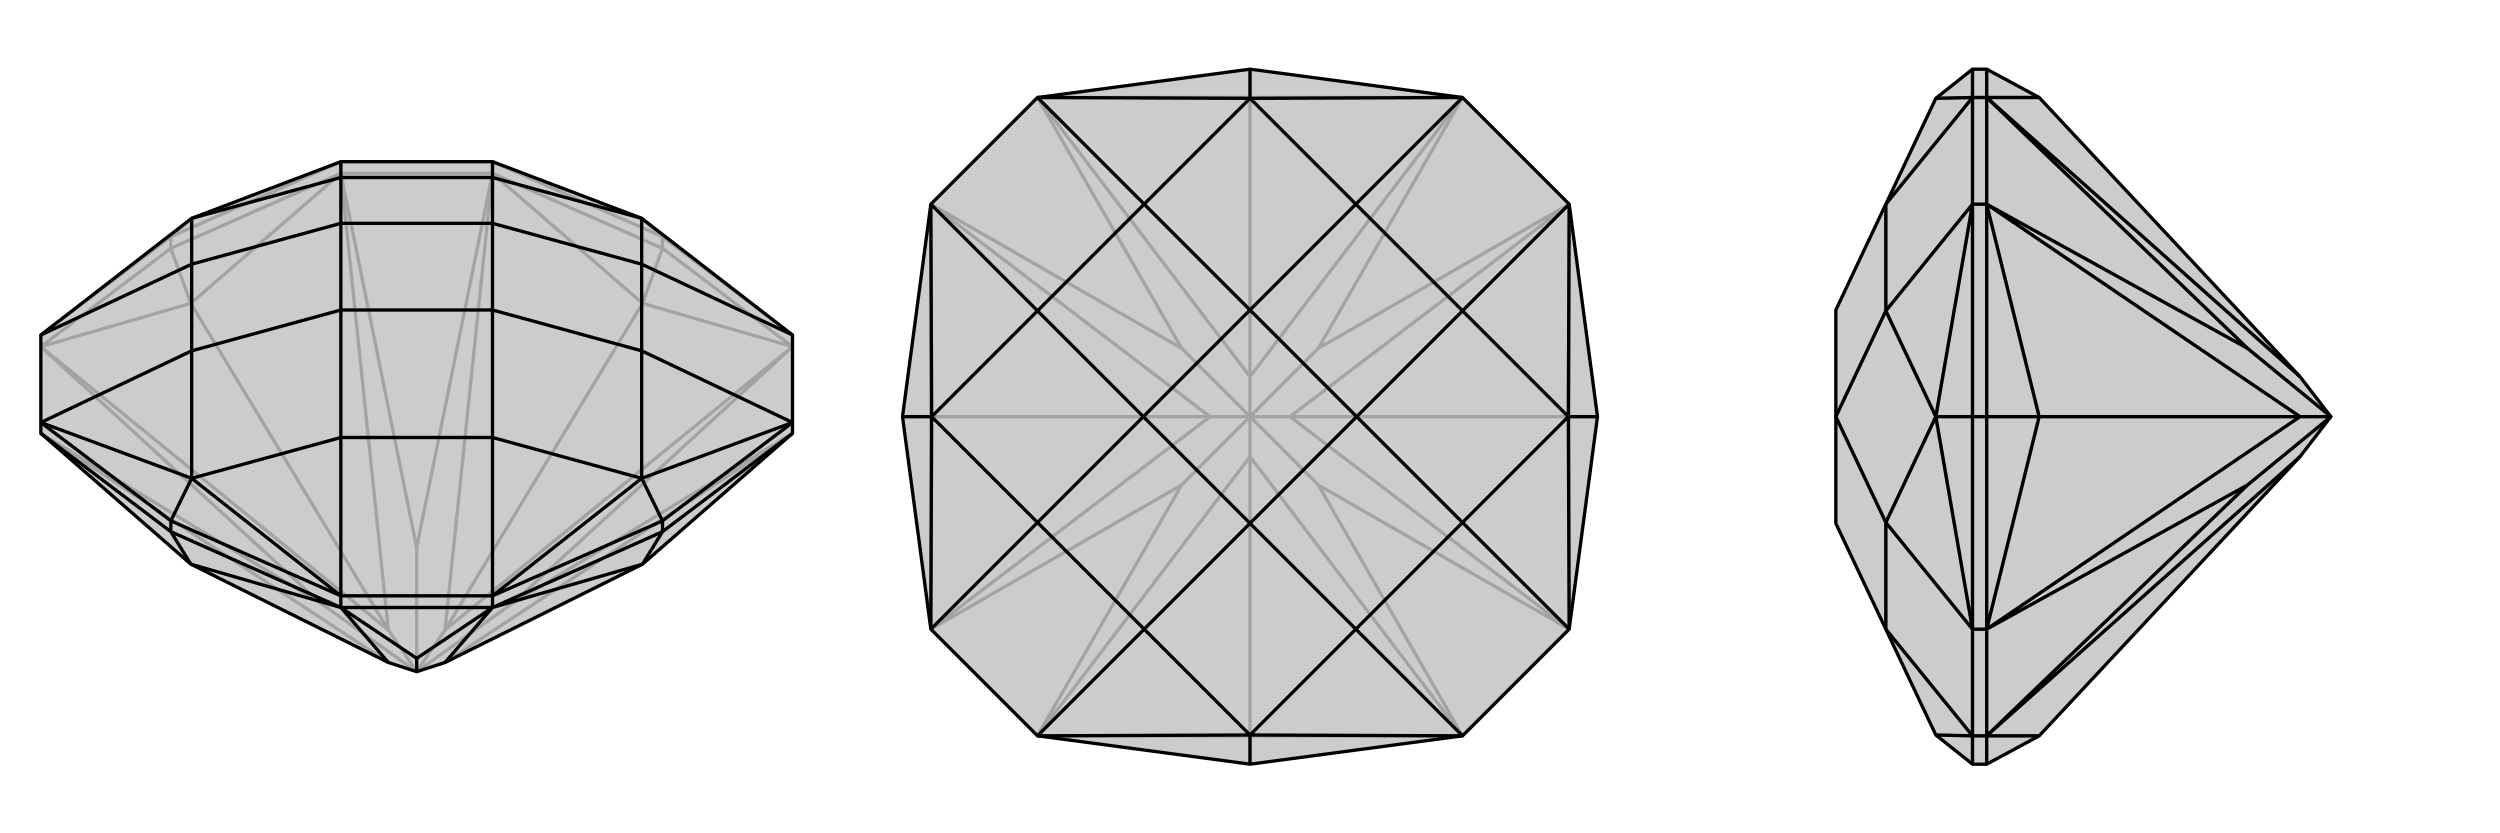
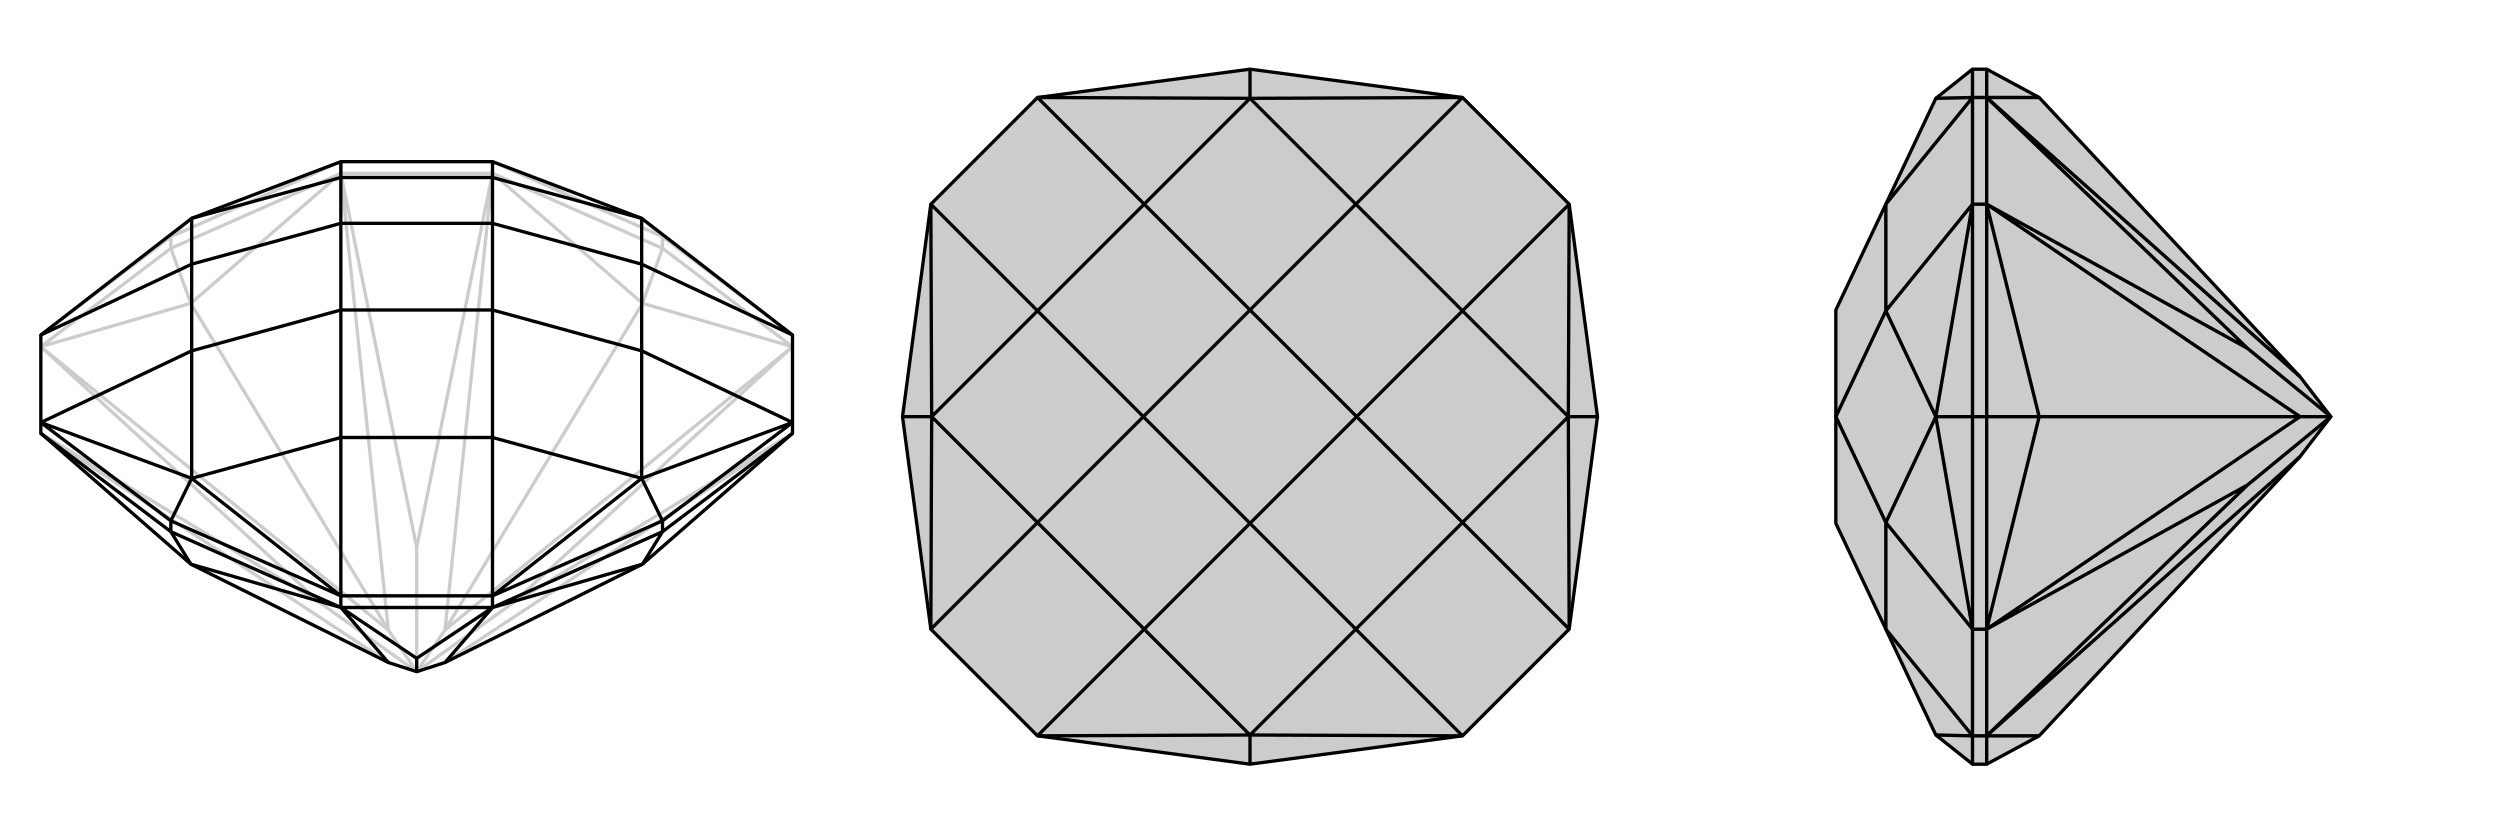
<svg xmlns="http://www.w3.org/2000/svg" viewBox="0 0 3000 1000">
  <g stroke="currentColor" stroke-width="4" fill="none" transform="translate(0 63)">
-     <path fill="currentColor" stroke="none" fill-opacity=".2" d="M771,614L534,732L500,743L466,732L229,614L49,457L49,444L49,339L230,199L409,131L591,131L770,199L951,339L951,444L951,457z" />
    <path stroke-opacity=".2" d="M229,301L466,693M771,301L534,693M795,235L795,221M205,235L205,221M409,145L591,145M591,145L591,131M409,145L409,131M951,353L771,301M951,353L795,235M49,353L229,301M49,353L205,235M409,145L229,301M409,145L205,235M229,301L205,235M591,145L771,301M591,145L795,235M795,235L771,301M49,457L385,661M49,457L466,732M49,353L385,661M49,353L466,693M385,661L500,743M409,145L500,594M409,145L466,693M466,693L500,743M591,145L500,594M591,145L534,693M500,743L500,594M951,353L615,661M951,353L534,693M534,693L500,743M951,457L615,661M951,457L534,732M500,743L615,661M795,221L591,131M205,221L409,131M205,221L49,339M205,221L230,199M795,221L951,339M795,221L770,199" />
    <path d="M771,614L534,732L500,743L466,732L229,614L49,457L49,444L49,339L230,199L409,131L591,131L770,199L951,339L951,444L951,457z" />
    <path d="M795,575L795,562M205,575L205,562M591,666L409,666M409,666L409,652M591,666L591,652M951,457L795,575M591,666L771,614M591,666L795,575M771,614L795,575M409,666L229,614M409,666L205,575M49,457L205,575M205,575L229,614M591,666L500,727M591,666L534,732M409,666L500,727M409,666L466,732M500,743L500,727M205,562L49,444M205,562L409,652M205,562L230,511M795,562L591,652M795,562L951,444M795,562L770,511M591,652L409,652M591,652L770,511M591,652L591,462M951,444L770,511M951,444L770,358M951,339L770,254M591,131L591,150M409,131L409,150M49,339L230,254M49,444L230,511M49,444L230,358M230,511L409,652M409,652L409,462M230,199L409,150M230,199L230,254M230,511L230,358M230,511L409,462M770,511L591,462M770,511L770,358M770,199L770,254M770,199L591,150M409,150L591,150M409,150L409,205M591,150L591,205M230,254L230,358M230,254L409,205M230,358L409,309M409,462L591,462M409,462L409,309M591,462L591,309M770,358L770,254M770,358L591,309M770,254L591,205M409,205L591,205M409,205L409,309M409,309L591,309M591,205L591,309" />
  </g>
  <g stroke="currentColor" stroke-width="4" fill="none" transform="translate(1000 0)">
    <path fill="currentColor" stroke="none" fill-opacity=".2" d="M755,117L883,245L917,500L883,755L755,883L500,917L245,883L117,755L83,500L117,245L245,117L500,83z" />
-     <path stroke-opacity=".2" d="M117,500L452,500M500,117L500,452M883,500L548,500M500,883L500,548M755,117L500,117M883,245L883,500M883,755L883,500M883,500L917,500M755,883L500,883M245,883L500,883M500,917L500,883M117,755L117,500M117,245L117,500M117,500L83,500M245,117L500,117M500,83L500,117M245,883L418,582M245,883L500,548M117,755L418,582M117,755L452,500M418,582L500,500M117,245L418,418M117,245L452,500M452,500L500,500M245,117L418,418M245,117L500,452M500,500L418,418M755,117L582,418M755,117L500,452M500,452L500,500M883,245L582,418M883,245L548,500M500,500L582,418M883,755L582,582M883,755L548,500M500,500L548,500M755,883L582,582M755,883L500,548M500,548L500,500M500,500L582,582" />
    <path d="M755,117L883,245L917,500L883,755L755,883L500,917L245,883L117,755L83,500L117,245L245,117L500,83z" />
    <path d="M83,500L118,500M500,917L500,882M917,500L882,500M500,83L500,118M883,755L882,500M883,755L755,627M883,245L882,500M883,245L755,373M755,117L500,118M755,117L627,245M500,118L245,117M245,117L373,245M117,245L118,500M117,245L245,373M118,500L117,755M117,755L245,627M245,883L500,882M245,883L373,755M500,882L755,883M755,883L627,755M118,500L245,373M118,500L245,627M500,882L373,755M500,882L627,755M882,500L755,627M882,500L755,373M500,118L627,245M500,118L373,245M245,373L373,245M245,373L372,500M373,245L500,372M245,627L373,755M245,627L372,500M373,755L500,628M627,755L755,627M627,755L500,628M755,627L628,500M755,373L627,245M755,373L628,500M627,245L500,372M372,500L500,372M372,500L500,628M500,628L628,500M500,372L628,500" />
  </g>
  <g stroke="currentColor" stroke-width="4" fill="none" transform="translate(2000 0)">
    <path fill="currentColor" stroke="none" fill-opacity=".2" d="M447,883L760,548L797,500L760,452L447,117L384,83L367,83L323,118L263,245L203,372L203,372L203,500L203,628L203,628L263,755L323,882L367,917L384,917z" />
    <path stroke-opacity=".2" d="M447,500L760,500M384,500L367,500M384,883L384,755M384,755L367,755M384,883L367,883M384,245L384,117M384,117L367,117M384,245L367,245M384,883L447,883M384,883L384,917M384,755L447,500M384,755L384,500M384,245L447,500M384,245L384,500M447,500L384,500M384,117L447,117M384,117L384,83M384,883L697,582M384,883L760,548M384,755L697,582M384,755L760,500M697,582L797,500M384,245L697,418M384,245L760,500M760,500L797,500M384,117L697,418M384,117L760,452M797,500L697,418M367,83L367,117M367,500L367,245M367,500L367,755M367,500L323,500M367,917L367,883M367,117L367,245M367,755L367,883M323,118L367,117M367,117L263,245M367,245L323,500M367,245L263,373M323,500L367,755M367,755L263,627M367,883L323,882M367,883L263,755M323,500L263,373M323,500L263,627M263,373L263,245M263,373L203,500M263,627L263,755M263,627L203,500" />
    <path d="M447,883L760,548L797,500L760,452L447,117L384,83L367,83L323,118L263,245L203,372L203,372L203,500L203,628L203,628L263,755L323,882L367,917L384,917z" />
    <path d="M447,500L760,500M384,500L367,500M384,755L384,883M384,883L367,883M384,755L367,755M384,117L384,245M384,245L367,245M384,117L367,117M384,117L447,117M384,117L384,83M384,245L447,500M384,245L384,500M384,755L447,500M384,755L384,500M447,500L384,500M384,883L447,883M384,883L384,917M384,117L697,418M384,117L760,452M384,245L697,418M384,245L760,500M797,500L697,418M384,755L697,582M384,755L760,500M797,500L760,500M384,883L697,582M384,883L760,548M797,500L697,582M367,917L367,883M367,500L367,755M367,500L367,245M367,500L323,500M367,83L367,117M367,755L367,883M367,245L367,117M367,755L323,500M367,755L263,627M367,245L323,500M367,245L263,373M367,117L323,118M367,117L263,245M323,882L367,883M367,883L263,755M323,500L263,627M323,500L263,373M263,755L263,627M263,627L203,500M263,373L263,245M263,373L203,500" />
  </g>
</svg>